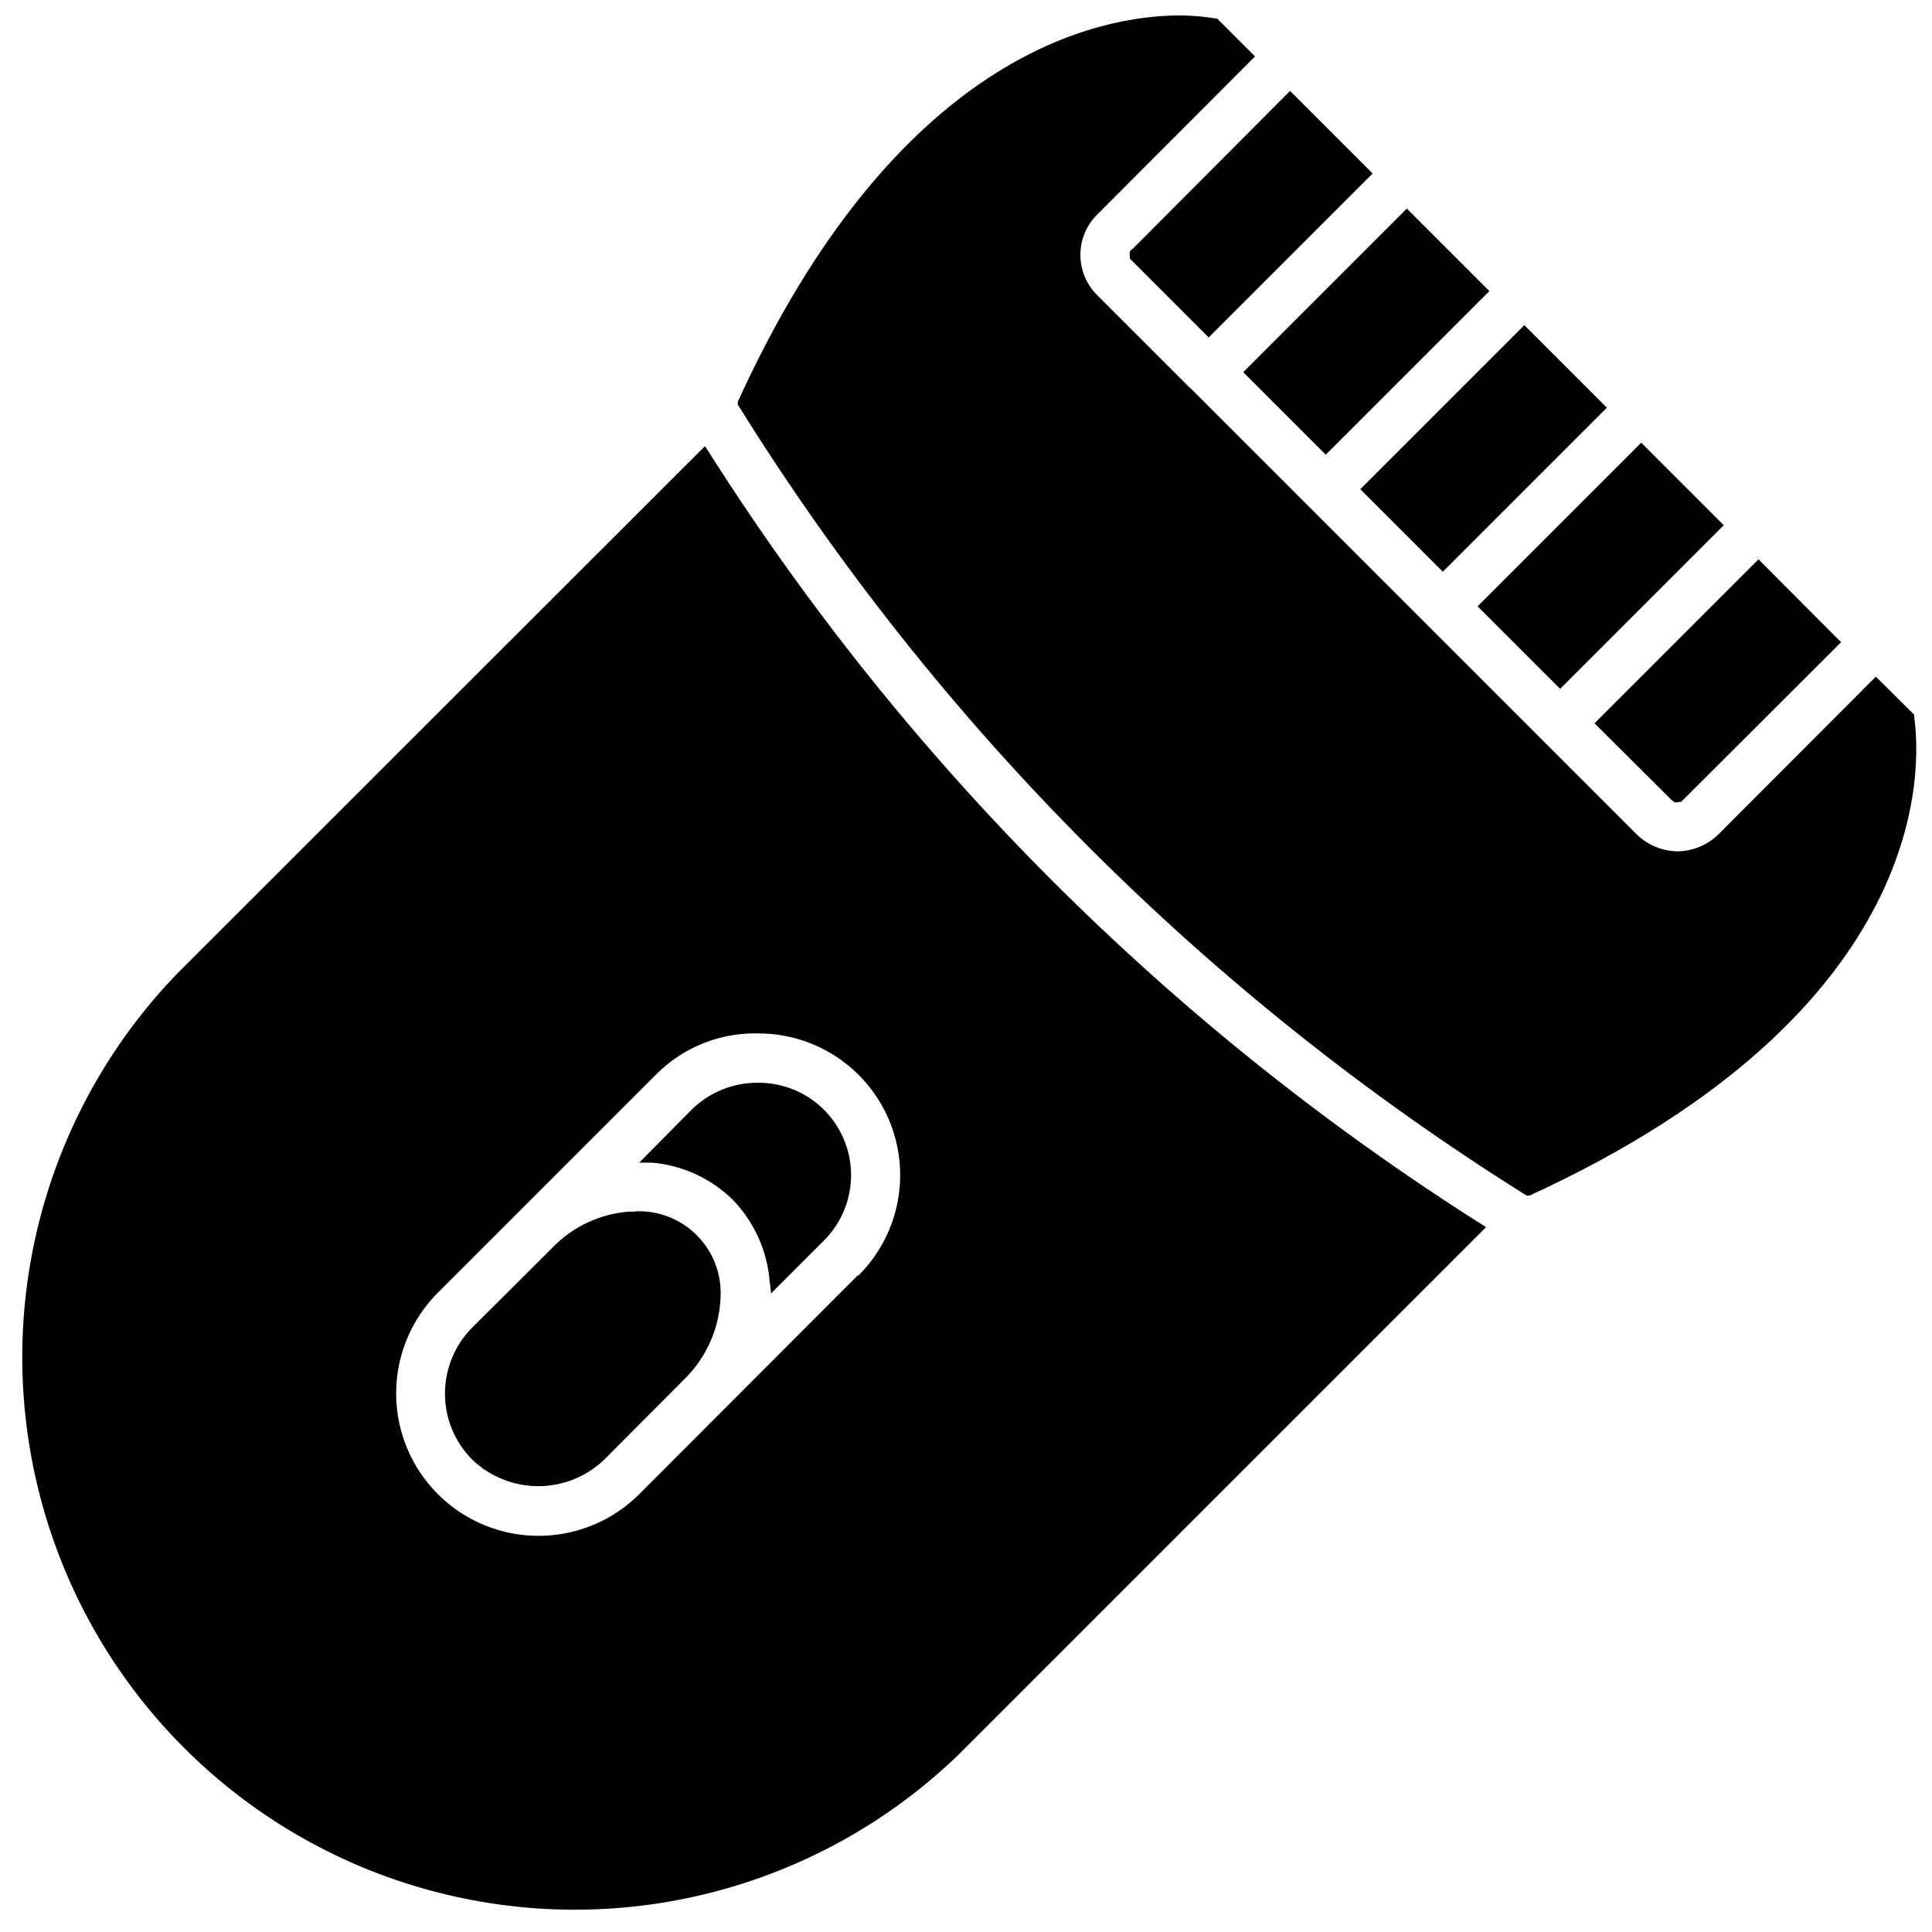
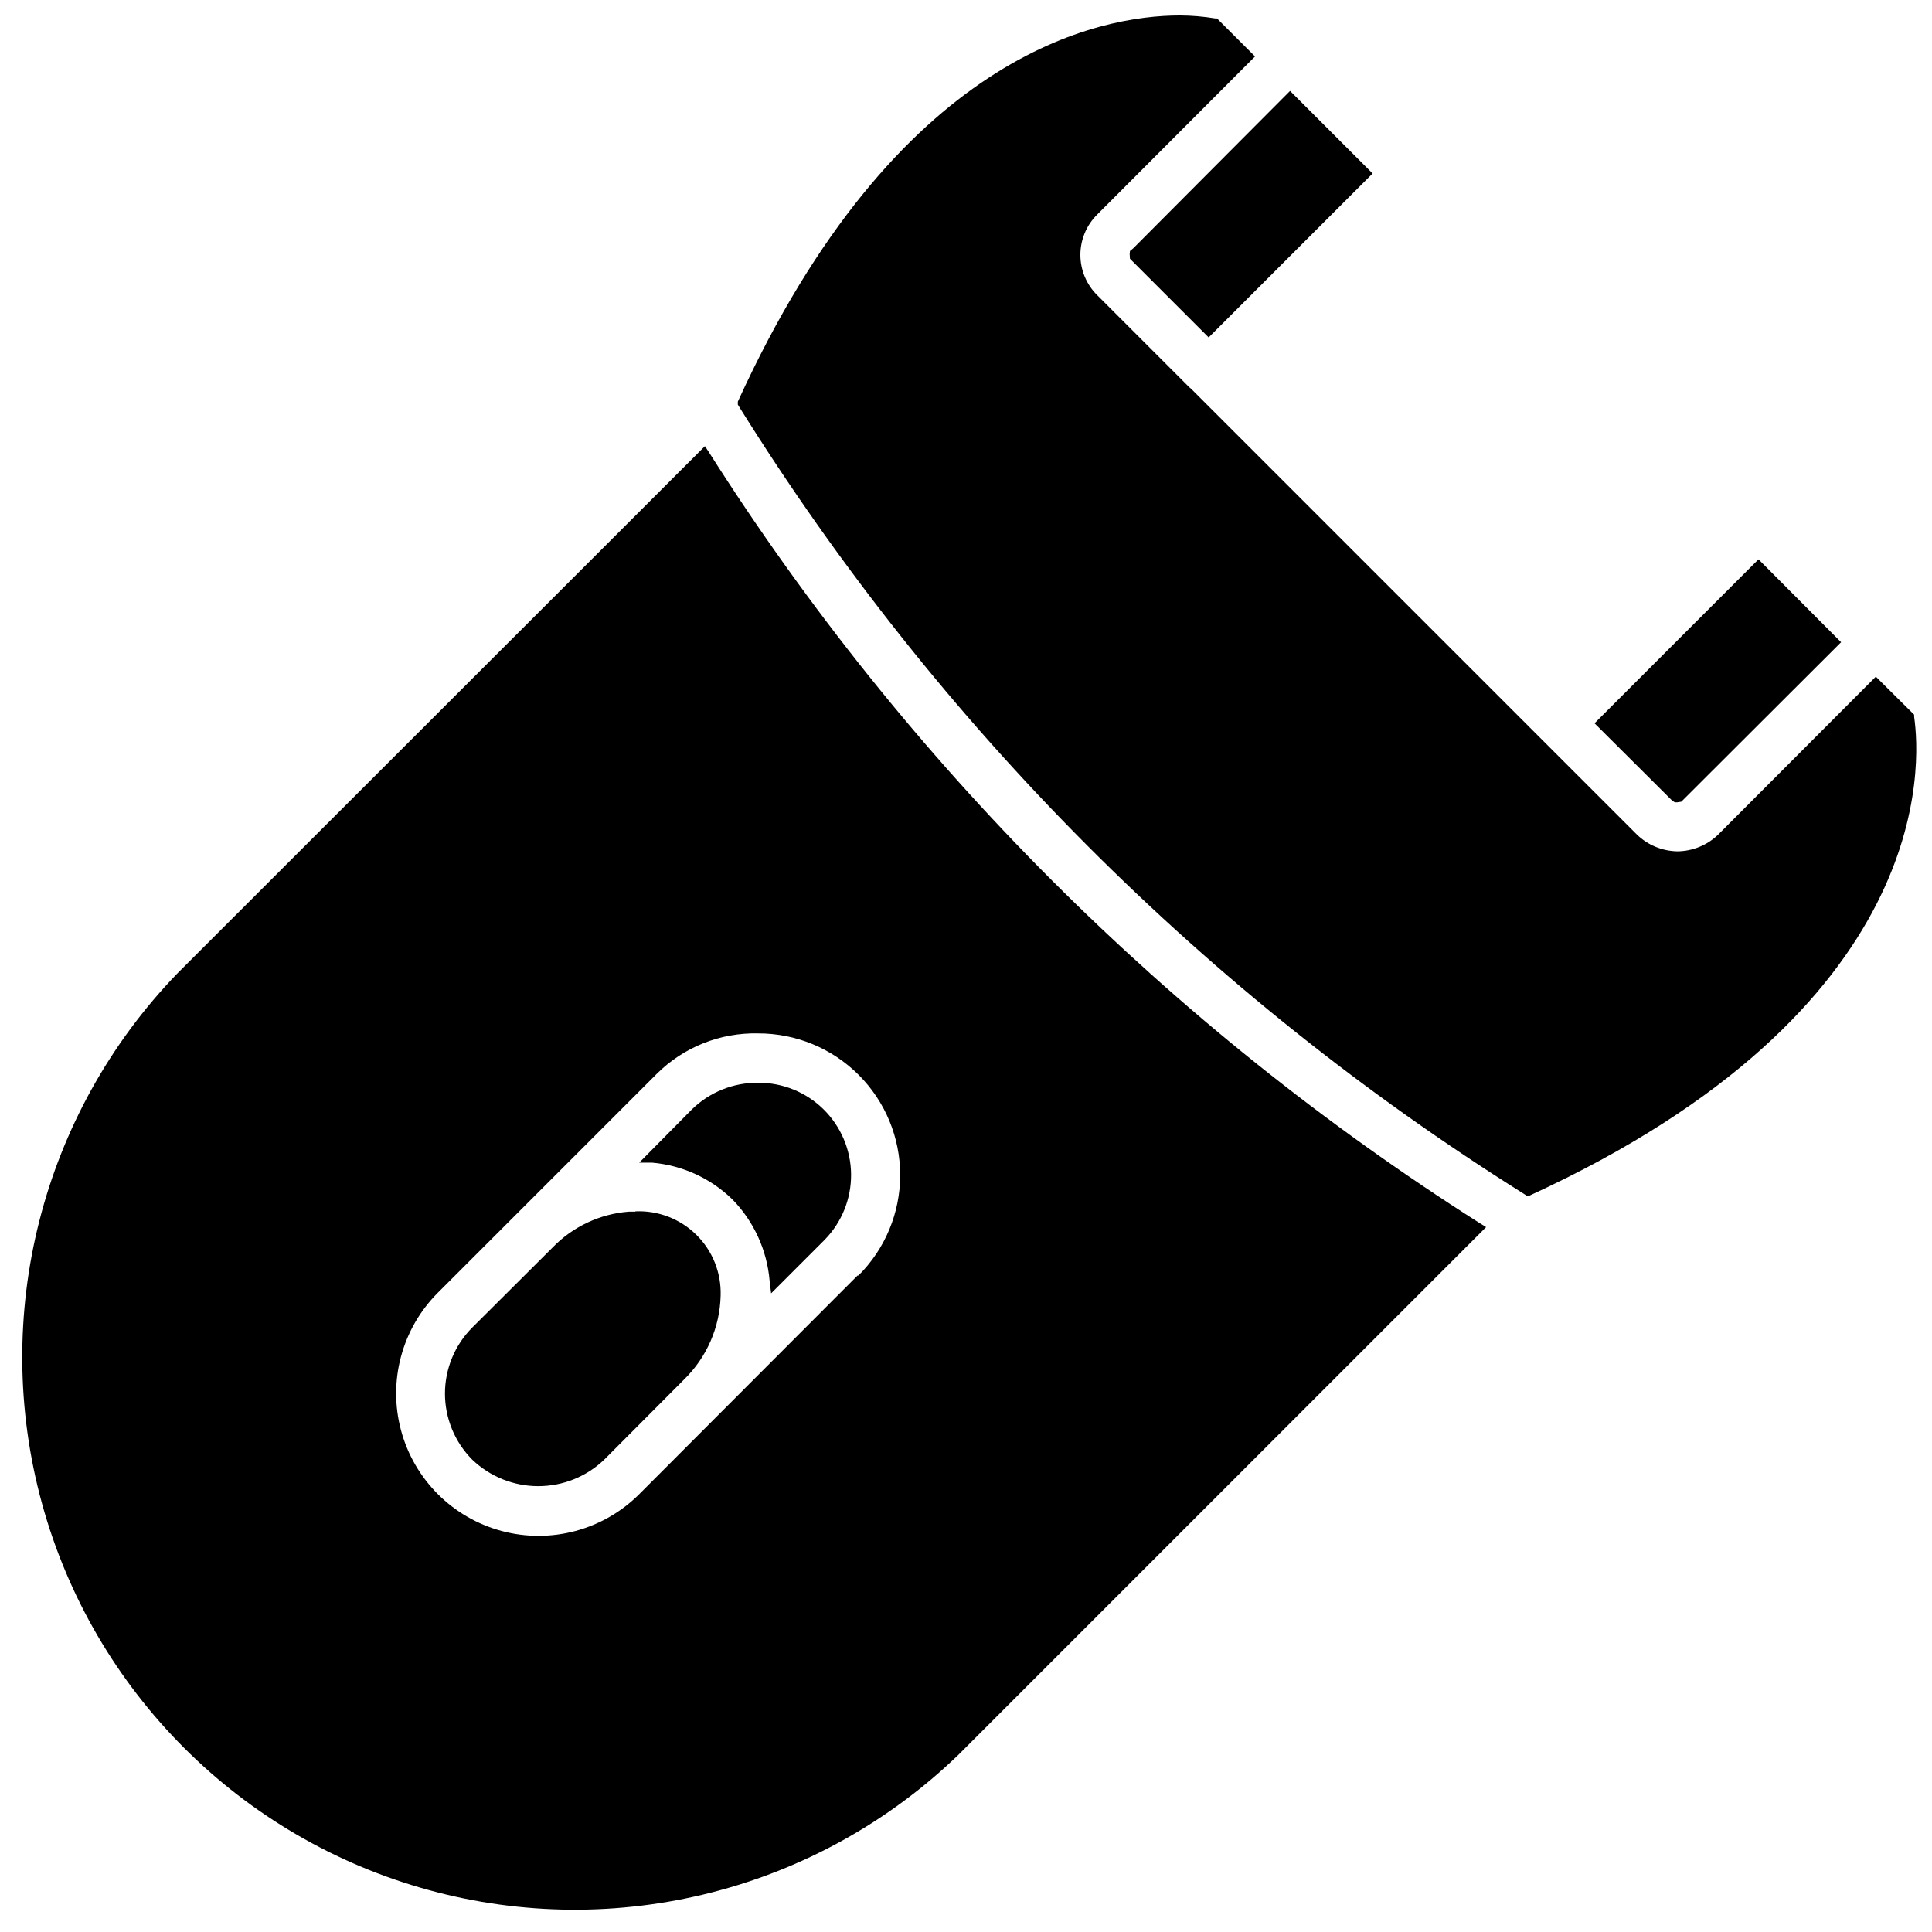
<svg xmlns="http://www.w3.org/2000/svg" width="800px" height="800px" version="1.1" viewBox="144 144 512 512">
  <defs>
    <clipPath id="a">
      <path d="m339 148.09h312.9v312.91h-312.9z" />
    </clipPath>
  </defs>
  <path d="m443.45 210.52-0.078 0.785 0.078 1.262 20.859 20.859 43.453-43.453-21.883-21.883-41.566 41.719z" />
-   <path d="m473.46 242.63 43.363-43.363 21.875 21.875-43.363 43.363z" />
-   <path d="m504.49 273.64 43.473-43.473 21.875 21.875-43.473 43.473z" />
-   <path d="m535.58 304.68 43.363-43.363 21.875 21.875-43.363 43.363z" />
  <path d="m586.96 355.99 0.863 0.633h0.629l1.105-0.16 42.352-42.27-21.887-21.965-43.453 43.453z" />
  <path d="m331.91 263.89-1.102-1.652-139.89 139.81c-35.867 37.199-49.473 90.551-35.793 140.38 13.676 49.832 52.609 88.766 102.44 102.44 49.832 13.68 103.18 0.074 140.39-35.793l139.88-139.88-1.652-1.023c-82.297-52.227-152.05-121.98-204.28-204.28zm39.359 218.13-57.859 57.941c-9.535 9.531-23.43 13.254-36.453 9.766s-23.199-13.66-26.688-26.688c-3.488-13.023 0.234-26.918 9.77-36.453l58.016-58.016c7.117-7.074 16.812-10.941 26.844-10.707 9.98-0.027 19.562 3.918 26.629 10.965 7.066 7.047 11.035 16.621 11.031 26.602-0.004 9.98-3.981 19.547-11.055 26.59z" />
  <g clip-path="url(#a)">
    <path d="m651.27 333.95v-0.551l-10.156-10.078-41.801 41.879c-2.898 2.797-6.758 4.375-10.781 4.41-4-0.059-7.828-1.633-10.707-4.41l-118.08-118.08-0.551-0.473-24.402-24.402v0.004c-2.867-2.828-4.481-6.684-4.481-10.707 0-4.023 1.613-7.883 4.481-10.707l41.801-41.879-10.078-10.074h-0.473c-3.094-0.512-6.227-0.777-9.367-0.789-21.176 0-75.02 9.996-117.14 102.34v0.789l0.473 0.789 0.004-0.004c52.578 84.316 123.64 155.57 207.82 208.37l0.707 0.473h0.789c107.53-49.355 103.75-114.38 101.94-126.89z" />
  </g>
  <path d="m312.38 465.1h-1.73c-7.684 0.59-14.883 3.981-20.23 9.523l-21.254 21.176h-0.004c-4.637 4.648-7.242 10.949-7.242 17.516s2.606 12.867 7.242 17.516c4.703 4.504 10.965 7.016 17.477 7.016s12.773-2.512 17.477-7.016l21.176-21.254c6-5.856 9.477-13.82 9.684-22.199 0.203-6.031-2.121-11.875-6.41-16.117-4.289-4.246-10.156-6.508-16.184-6.242z" />
  <path d="m344.89 430.94c-6.519-0.055-12.797 2.461-17.477 7.004l-14.012 14.168h3.387c8.062 0.691 15.633 4.172 21.41 9.844 5.633 5.824 9.078 13.414 9.762 21.488l0.395 3.305 14.168-14.168c4.551-4.629 7.074-10.871 7.023-17.359-0.055-6.488-2.68-12.691-7.305-17.246-4.621-4.551-10.863-7.082-17.352-7.035z" />
</svg>